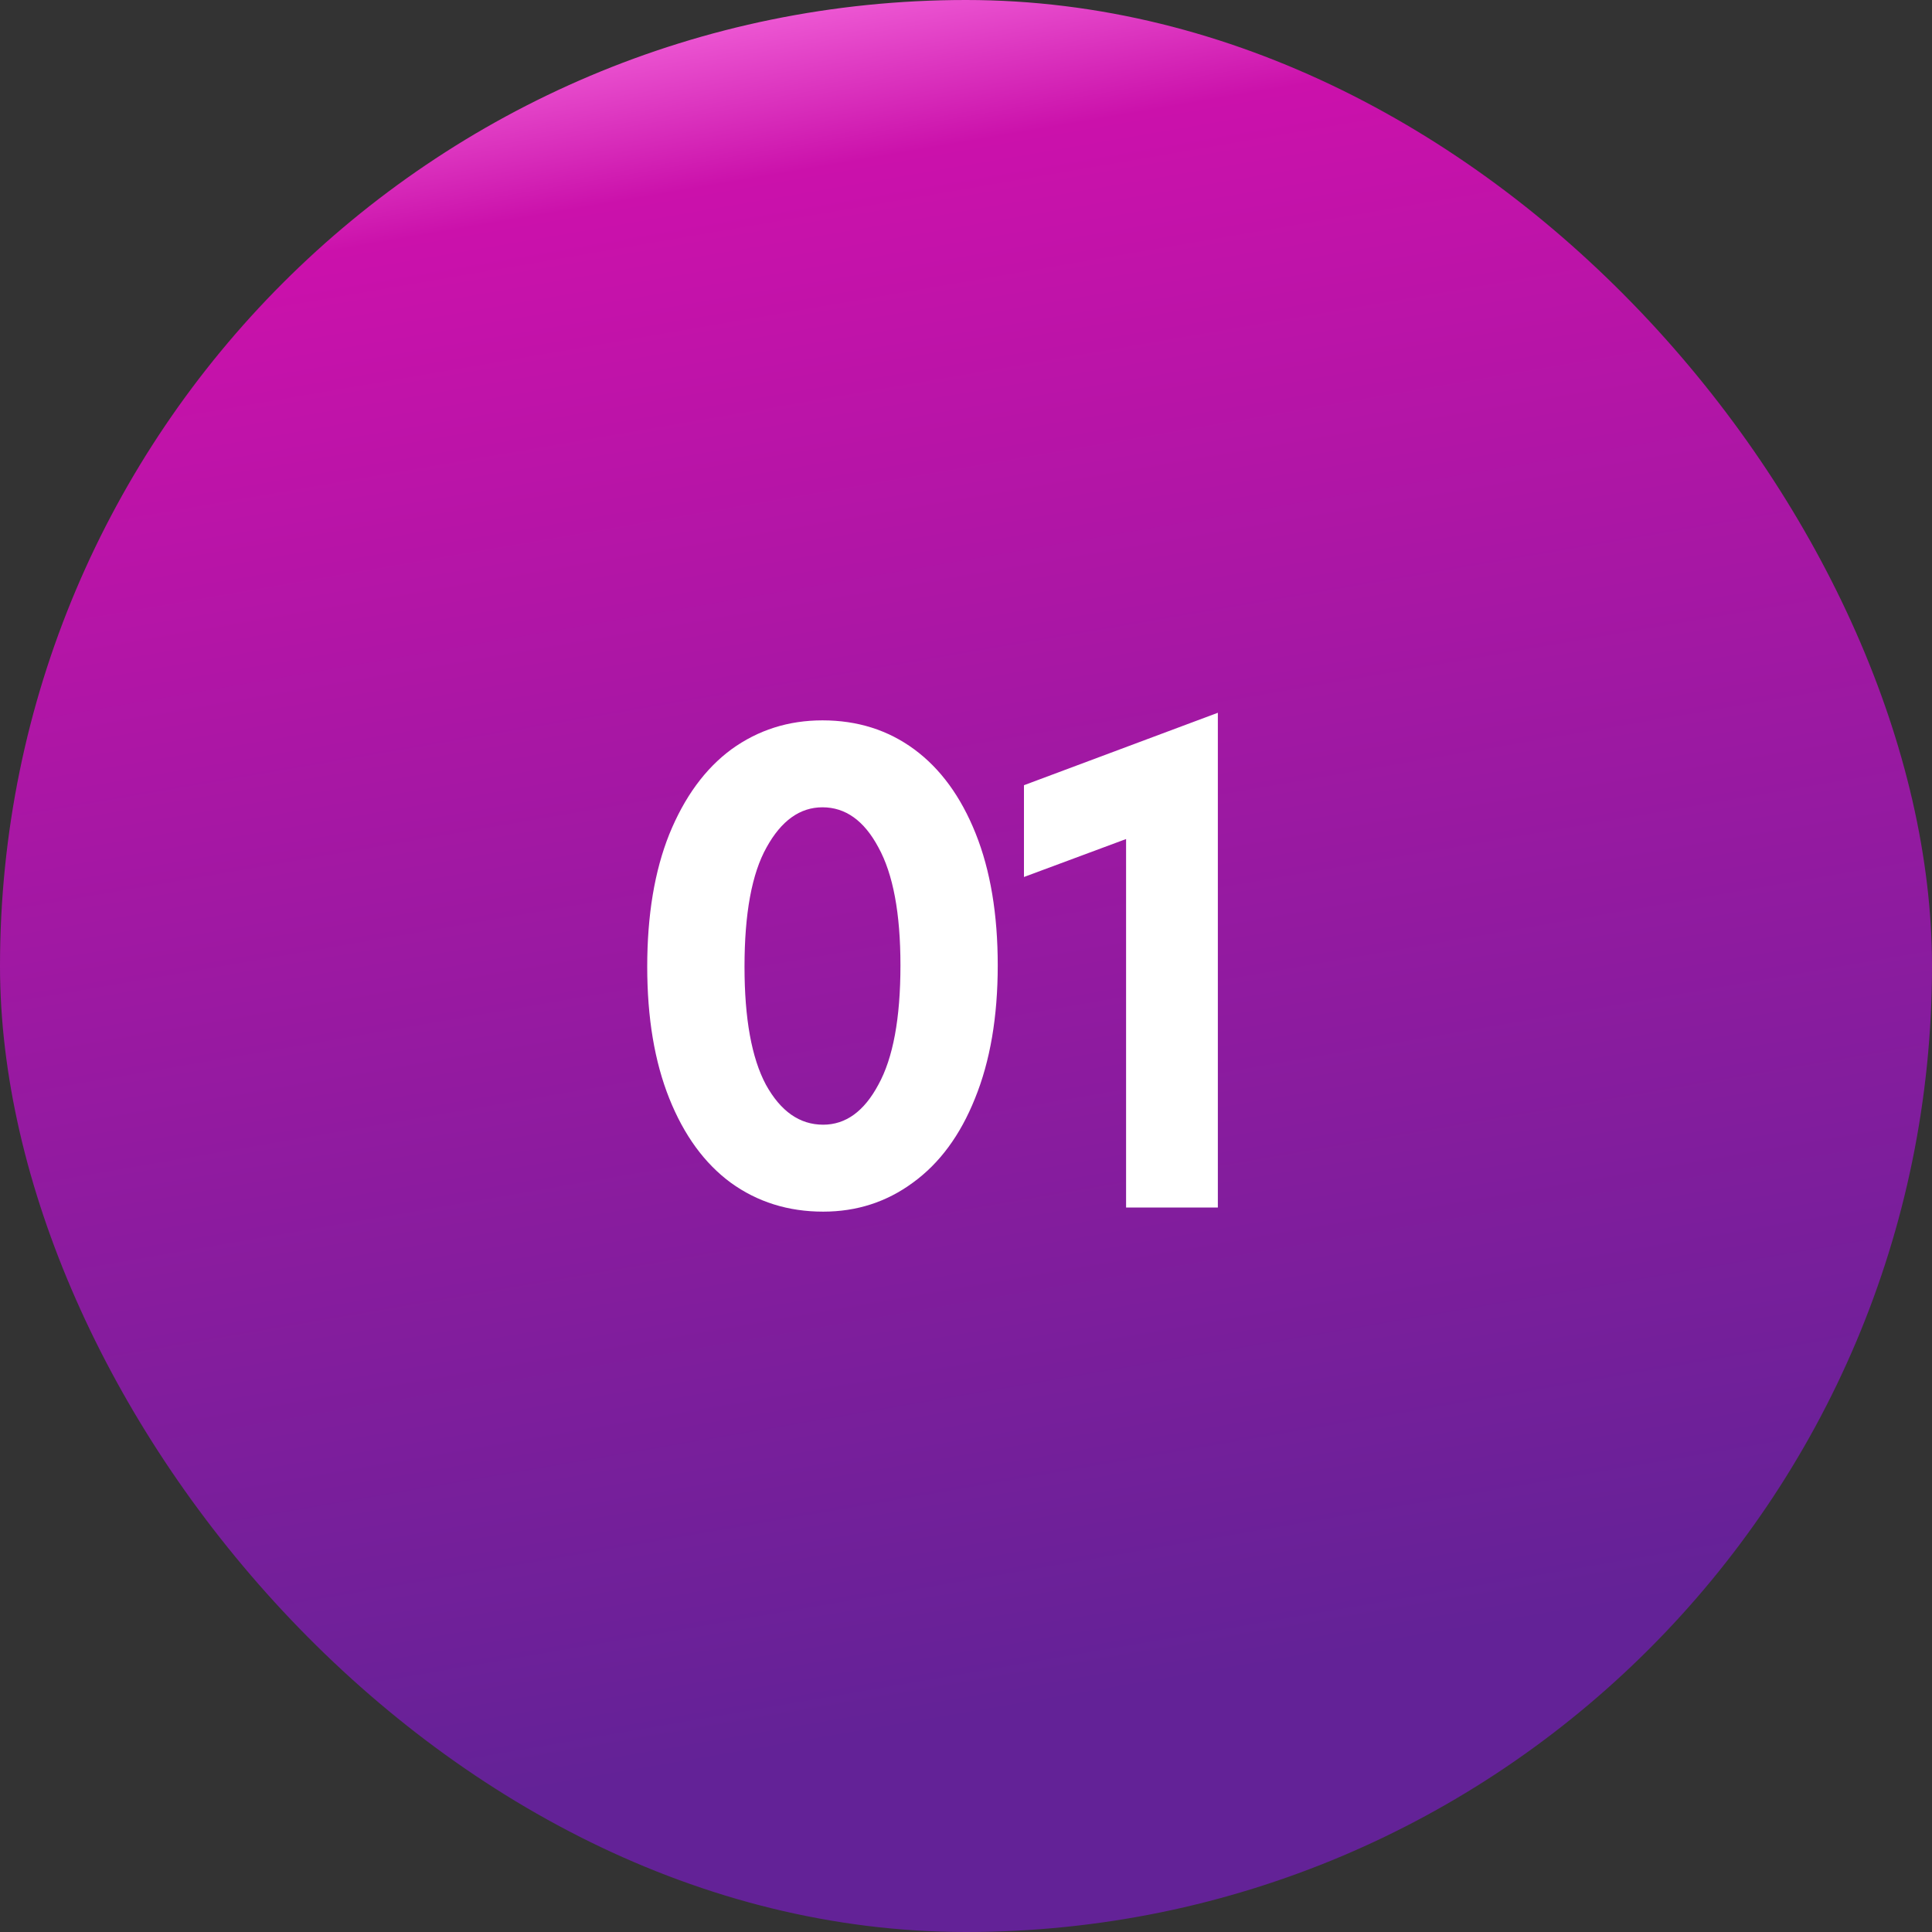
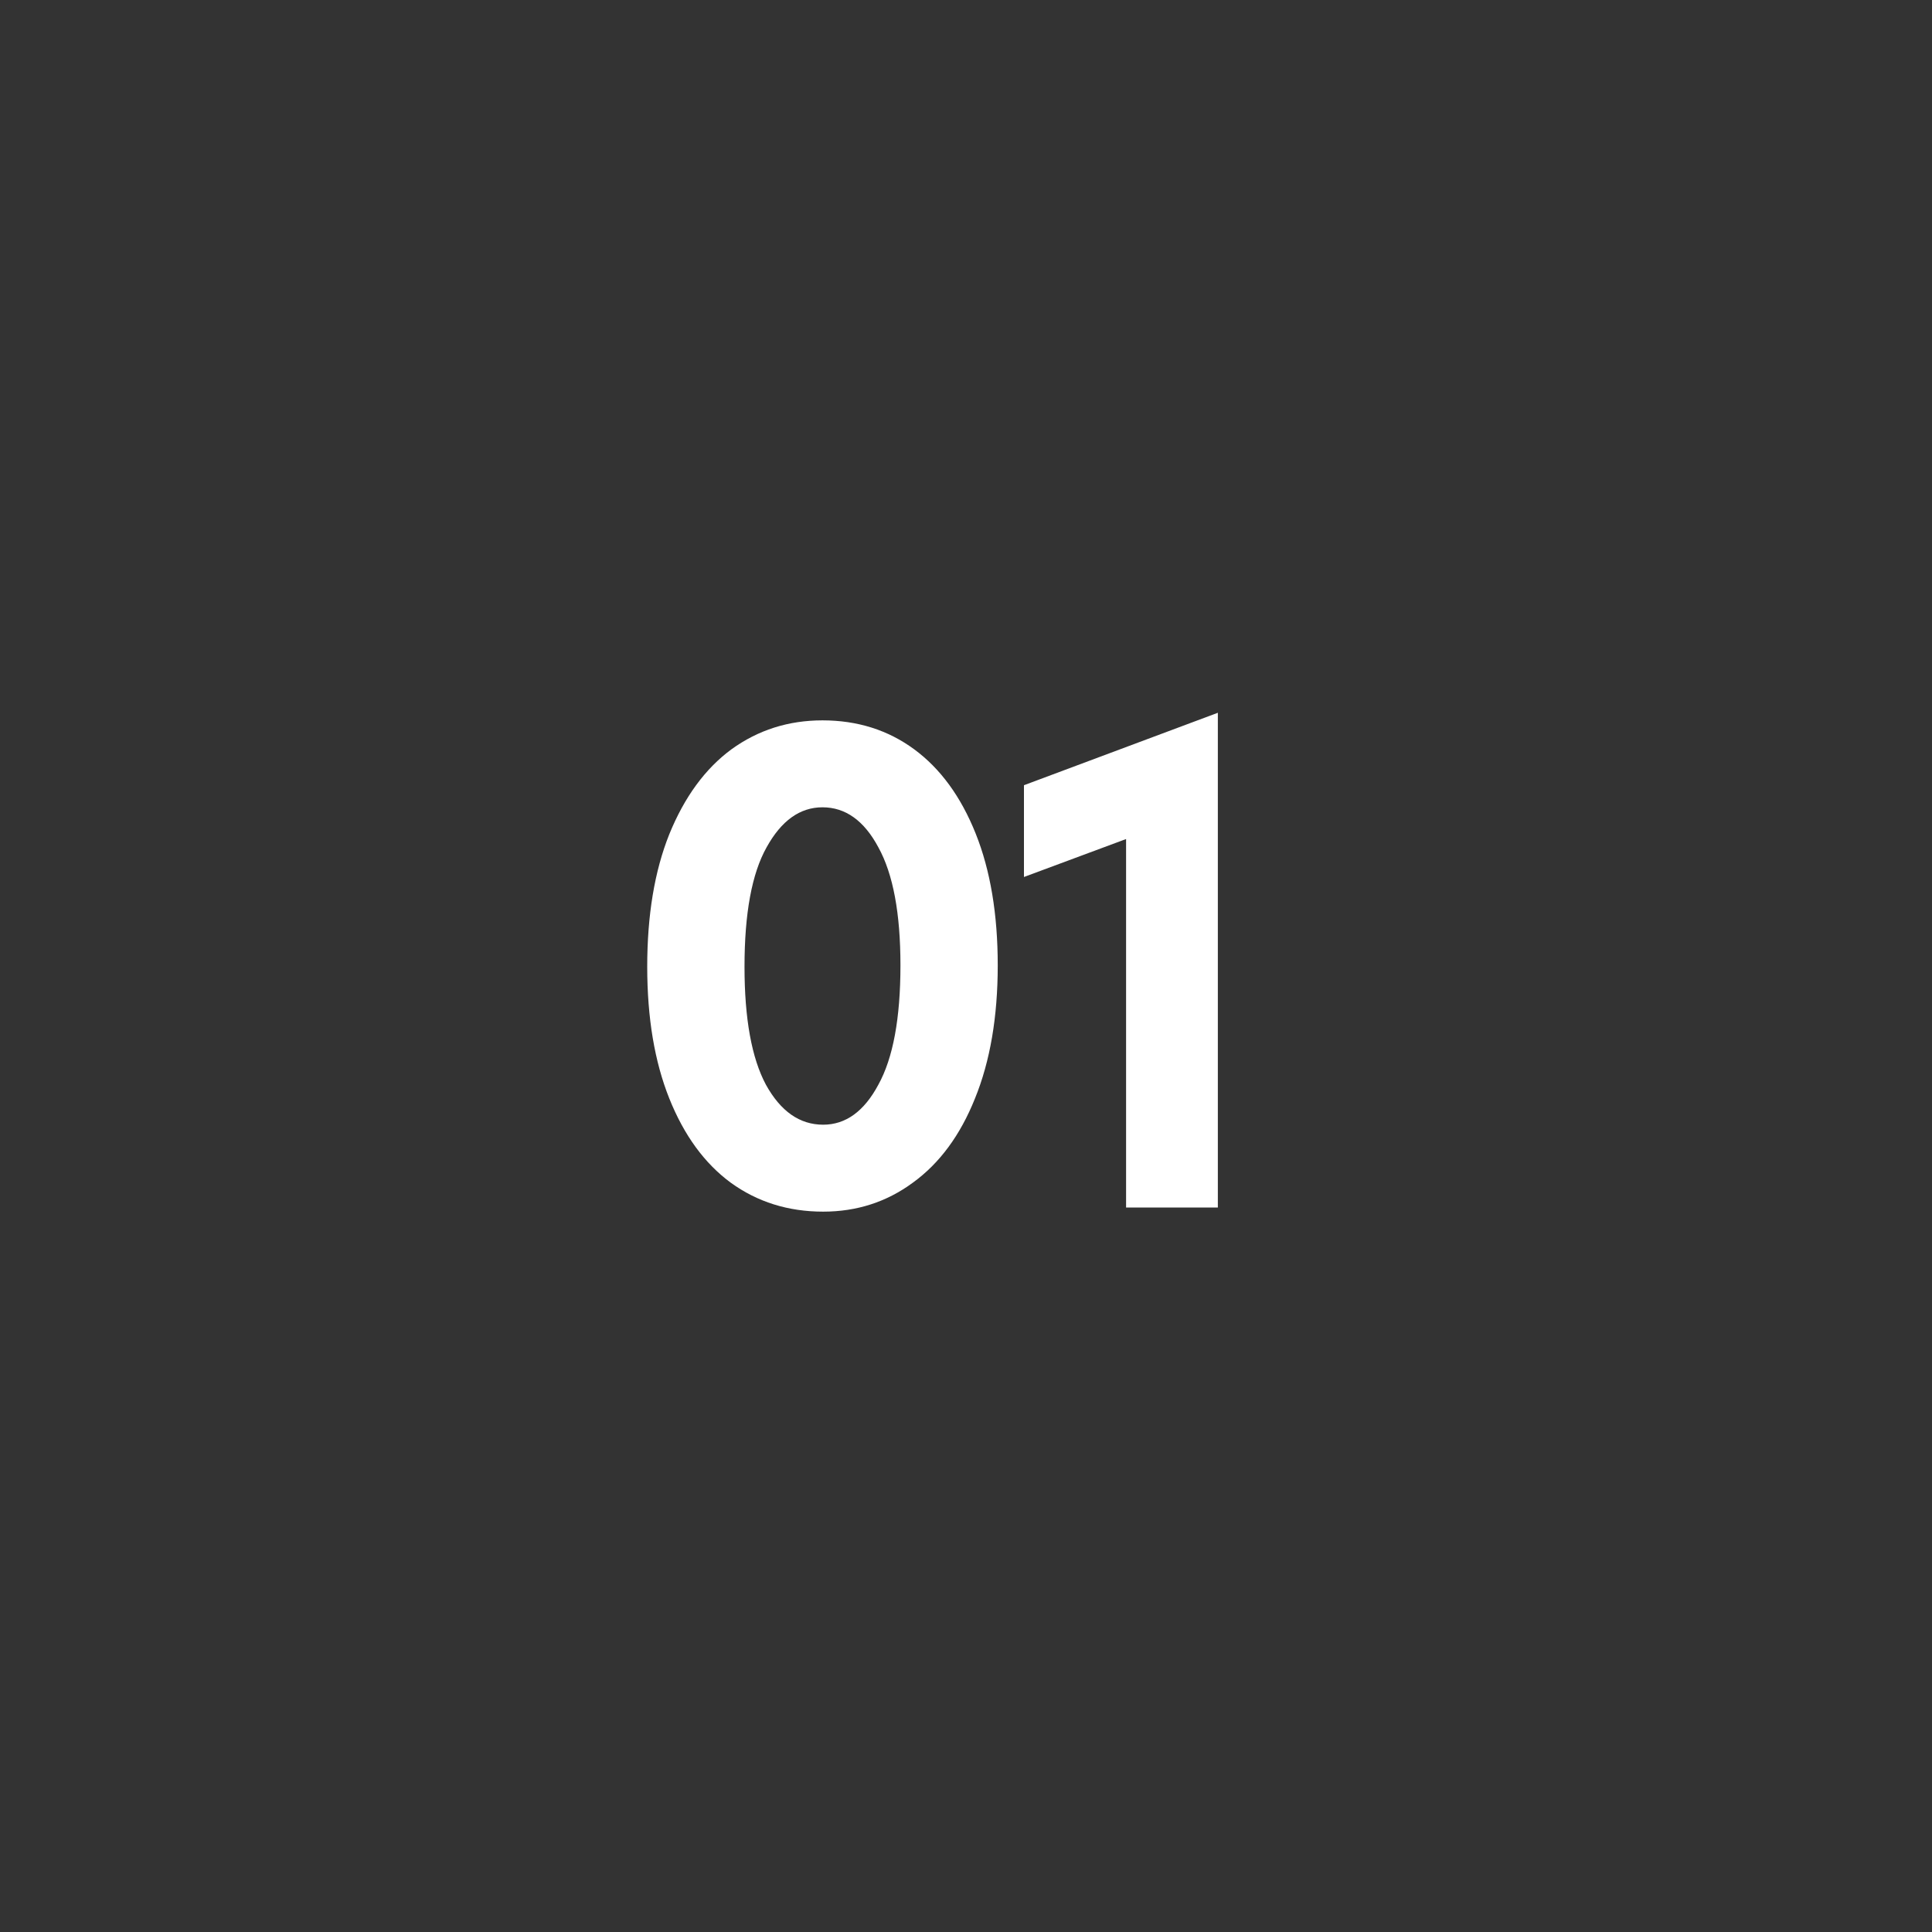
<svg xmlns="http://www.w3.org/2000/svg" width="56" height="56" viewBox="0 0 56 56" fill="none">
  <rect x="0" y="0" width="56" height="56" fill="#333333" stroke="none" />
-   <rect width="56" height="56" rx="28" fill="url(#paint0_linear_17_24)" />
-   <path d="M18.76 28.02C18.76 26.527 18.973 25.247 19.4 24.18C19.84 23.1 20.44 22.28 21.2 21.72C21.973 21.16 22.853 20.88 23.84 20.88C24.853 20.88 25.74 21.16 26.5 21.72C27.26 22.28 27.853 23.093 28.28 24.16C28.707 25.227 28.92 26.5 28.92 27.98C28.92 29.473 28.7 30.76 28.26 31.84C27.833 32.907 27.233 33.72 26.46 34.28C25.7 34.84 24.833 35.12 23.86 35.12C22.847 35.12 21.953 34.84 21.18 34.28C20.42 33.72 19.827 32.907 19.4 31.84C18.973 30.773 18.76 29.5 18.76 28.02ZM26.1 27.98C26.1 26.473 25.887 25.333 25.46 24.56C25.047 23.787 24.507 23.4 23.84 23.4C23.187 23.4 22.647 23.787 22.22 24.56C21.793 25.32 21.58 26.473 21.58 28.02C21.58 29.527 21.787 30.667 22.2 31.44C22.627 32.213 23.18 32.6 23.86 32.6C24.513 32.6 25.047 32.213 25.46 31.44C25.887 30.667 26.1 29.513 26.1 27.98ZM29.68 25.42V22.76L35.3 20.66V35H32.64V24.32L29.68 25.42Z" fill="white" />
+   <path d="M18.76 28.02C18.76 26.527 18.973 25.247 19.4 24.18C19.84 23.1 20.44 22.28 21.2 21.72C21.973 21.16 22.853 20.88 23.84 20.88C24.853 20.88 25.74 21.16 26.5 21.72C27.26 22.28 27.853 23.093 28.28 24.16C28.707 25.227 28.92 26.5 28.92 27.98C28.92 29.473 28.7 30.76 28.26 31.84C27.833 32.907 27.233 33.72 26.46 34.28C25.7 34.84 24.833 35.12 23.86 35.12C22.847 35.12 21.953 34.84 21.18 34.28C20.42 33.72 19.827 32.907 19.4 31.84C18.973 30.773 18.76 29.5 18.76 28.02ZM26.1 27.98C26.1 26.473 25.887 25.333 25.46 24.56C25.047 23.787 24.507 23.4 23.84 23.4C23.187 23.4 22.647 23.787 22.22 24.56C21.793 25.32 21.58 26.473 21.58 28.02C21.58 29.527 21.787 30.667 22.2 31.44C22.627 32.213 23.18 32.6 23.86 32.6C24.513 32.6 25.047 32.213 25.46 31.44C25.887 30.667 26.1 29.513 26.1 27.98ZM29.68 25.42V22.76L35.3 20.66V35H32.64V24.32Z" fill="white" />
  <defs>
    <linearGradient id="paint0_linear_17_24" x1="-22" y1="6" x2="-11.519" y2="67" gradientUnits="userSpaceOnUse">
      <stop stop-color="#FC77E5" />
      <stop offset="0.107" stop-color="#CB11AB" />
      <stop offset="0.835" stop-color="#632297" />
      <stop offset="1" stop-color="#632297" />
    </linearGradient>
  </defs>
</svg>